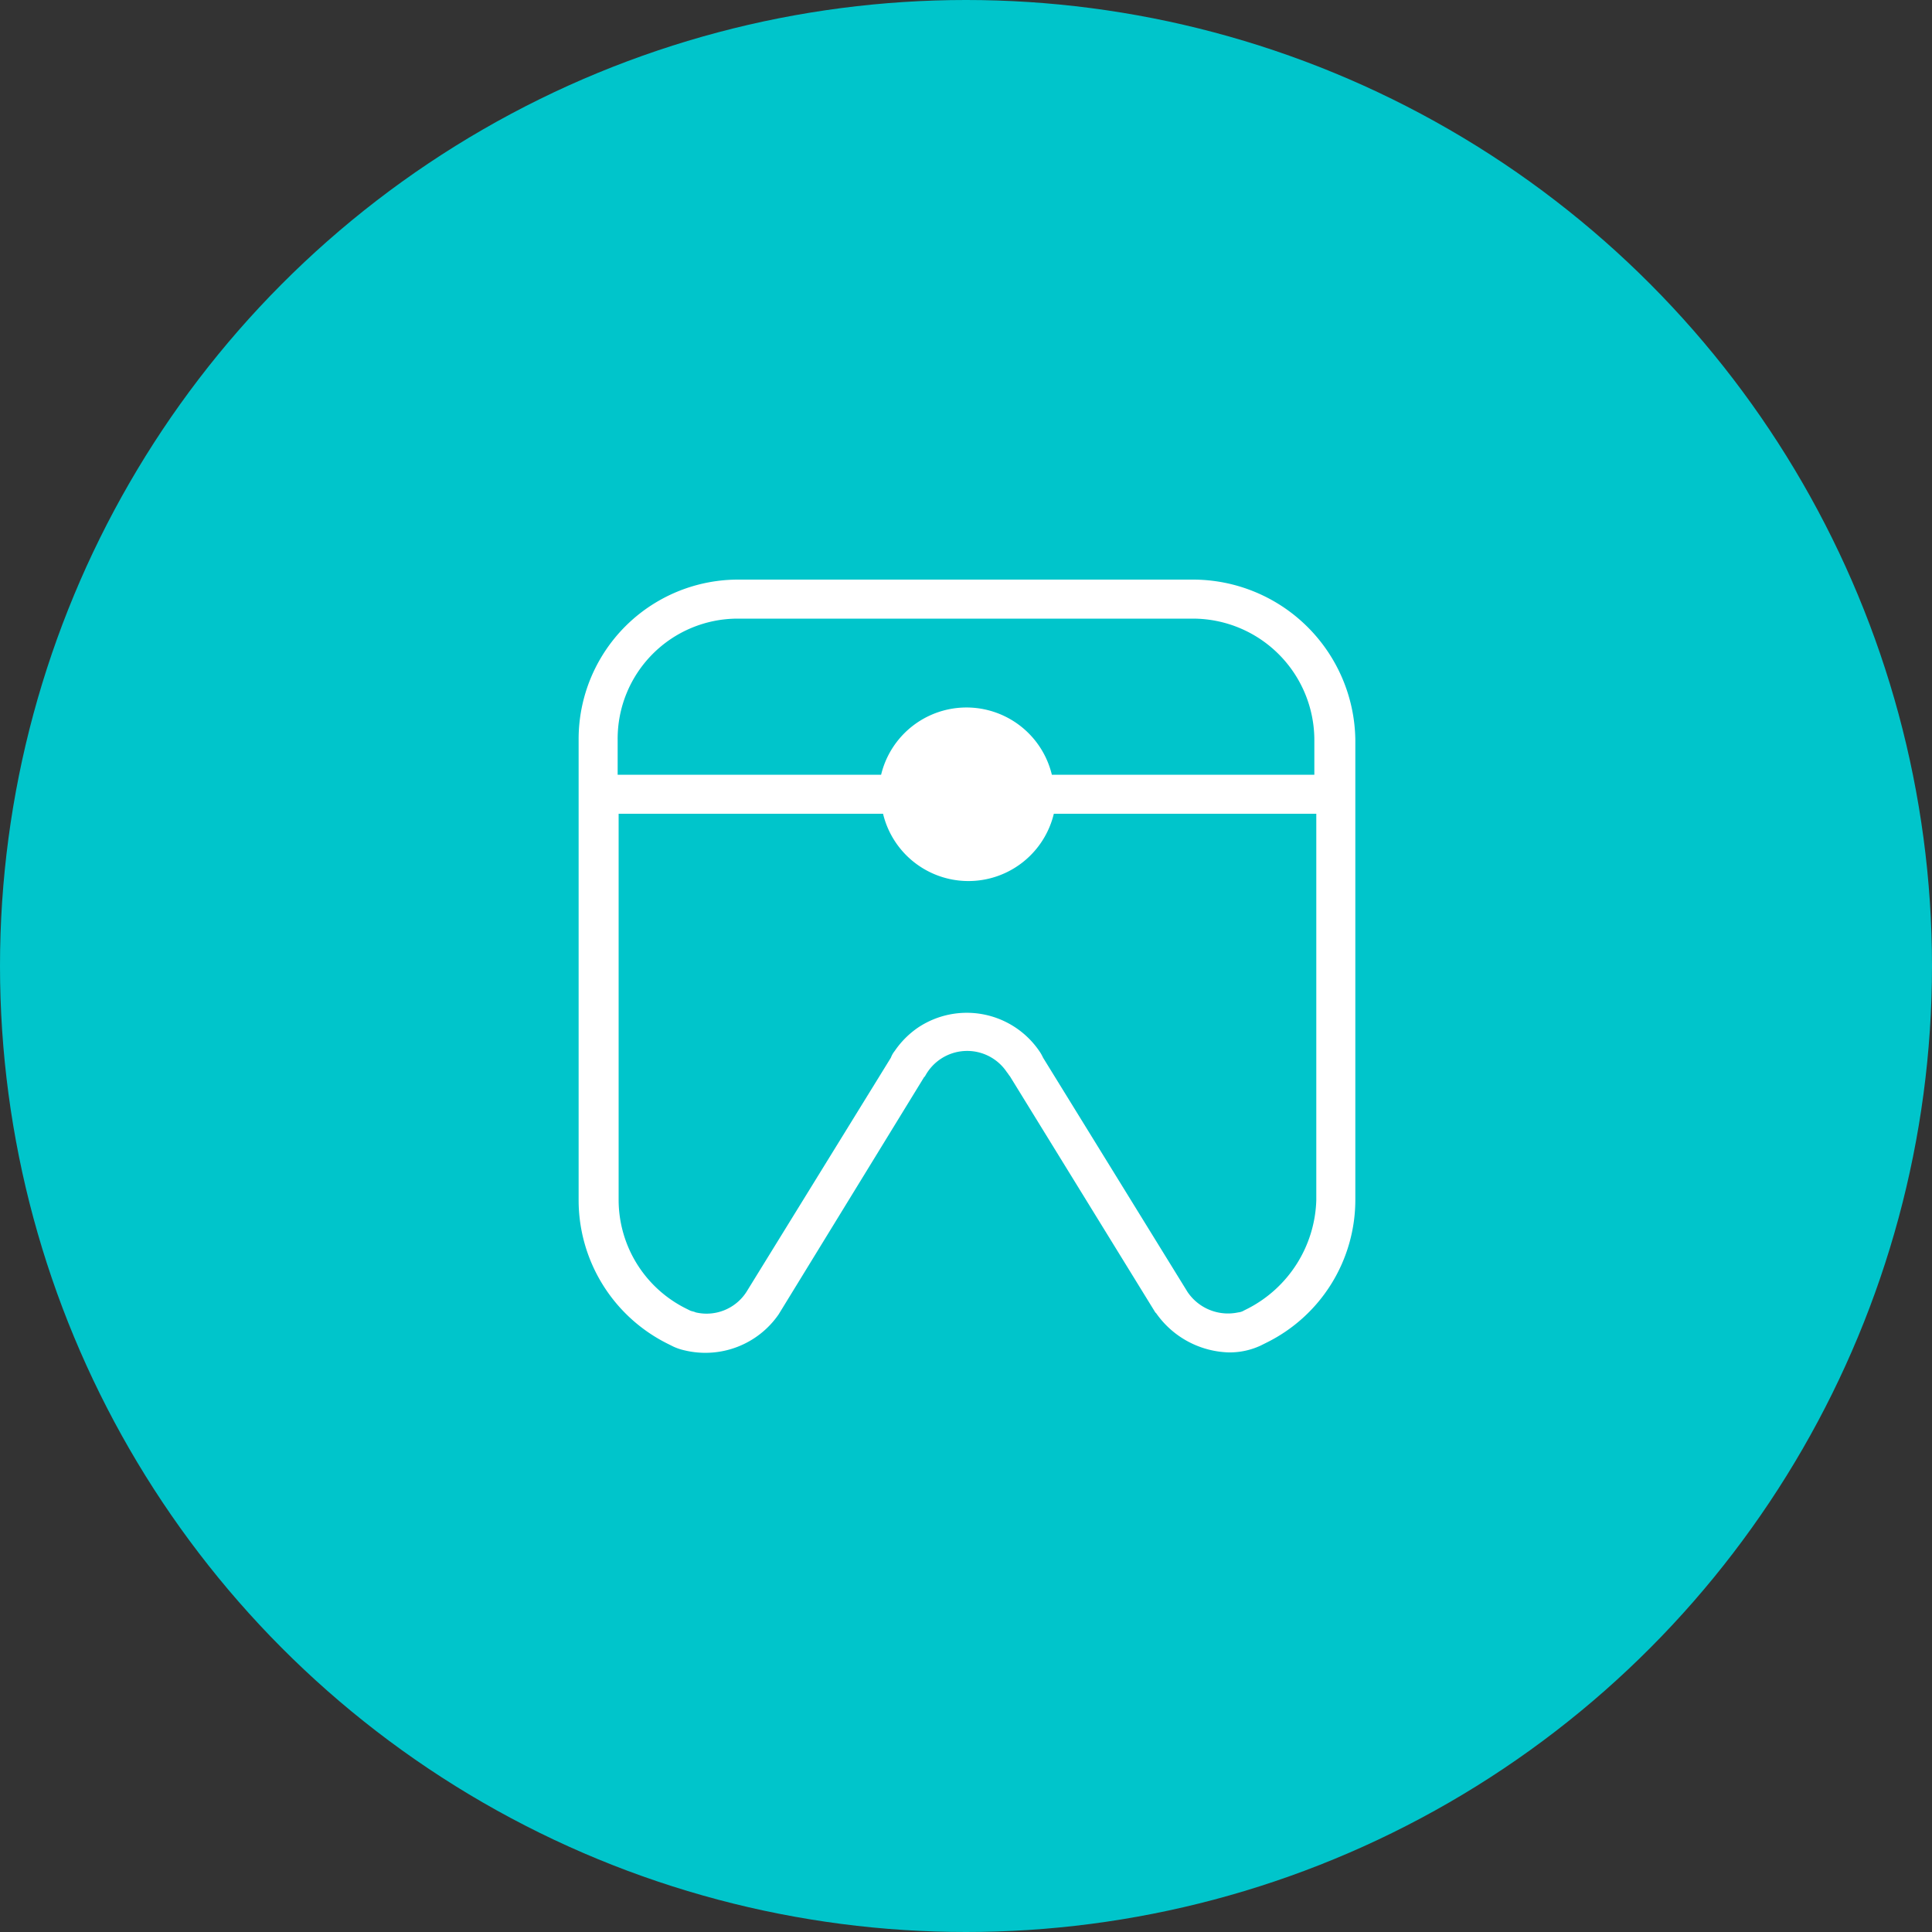
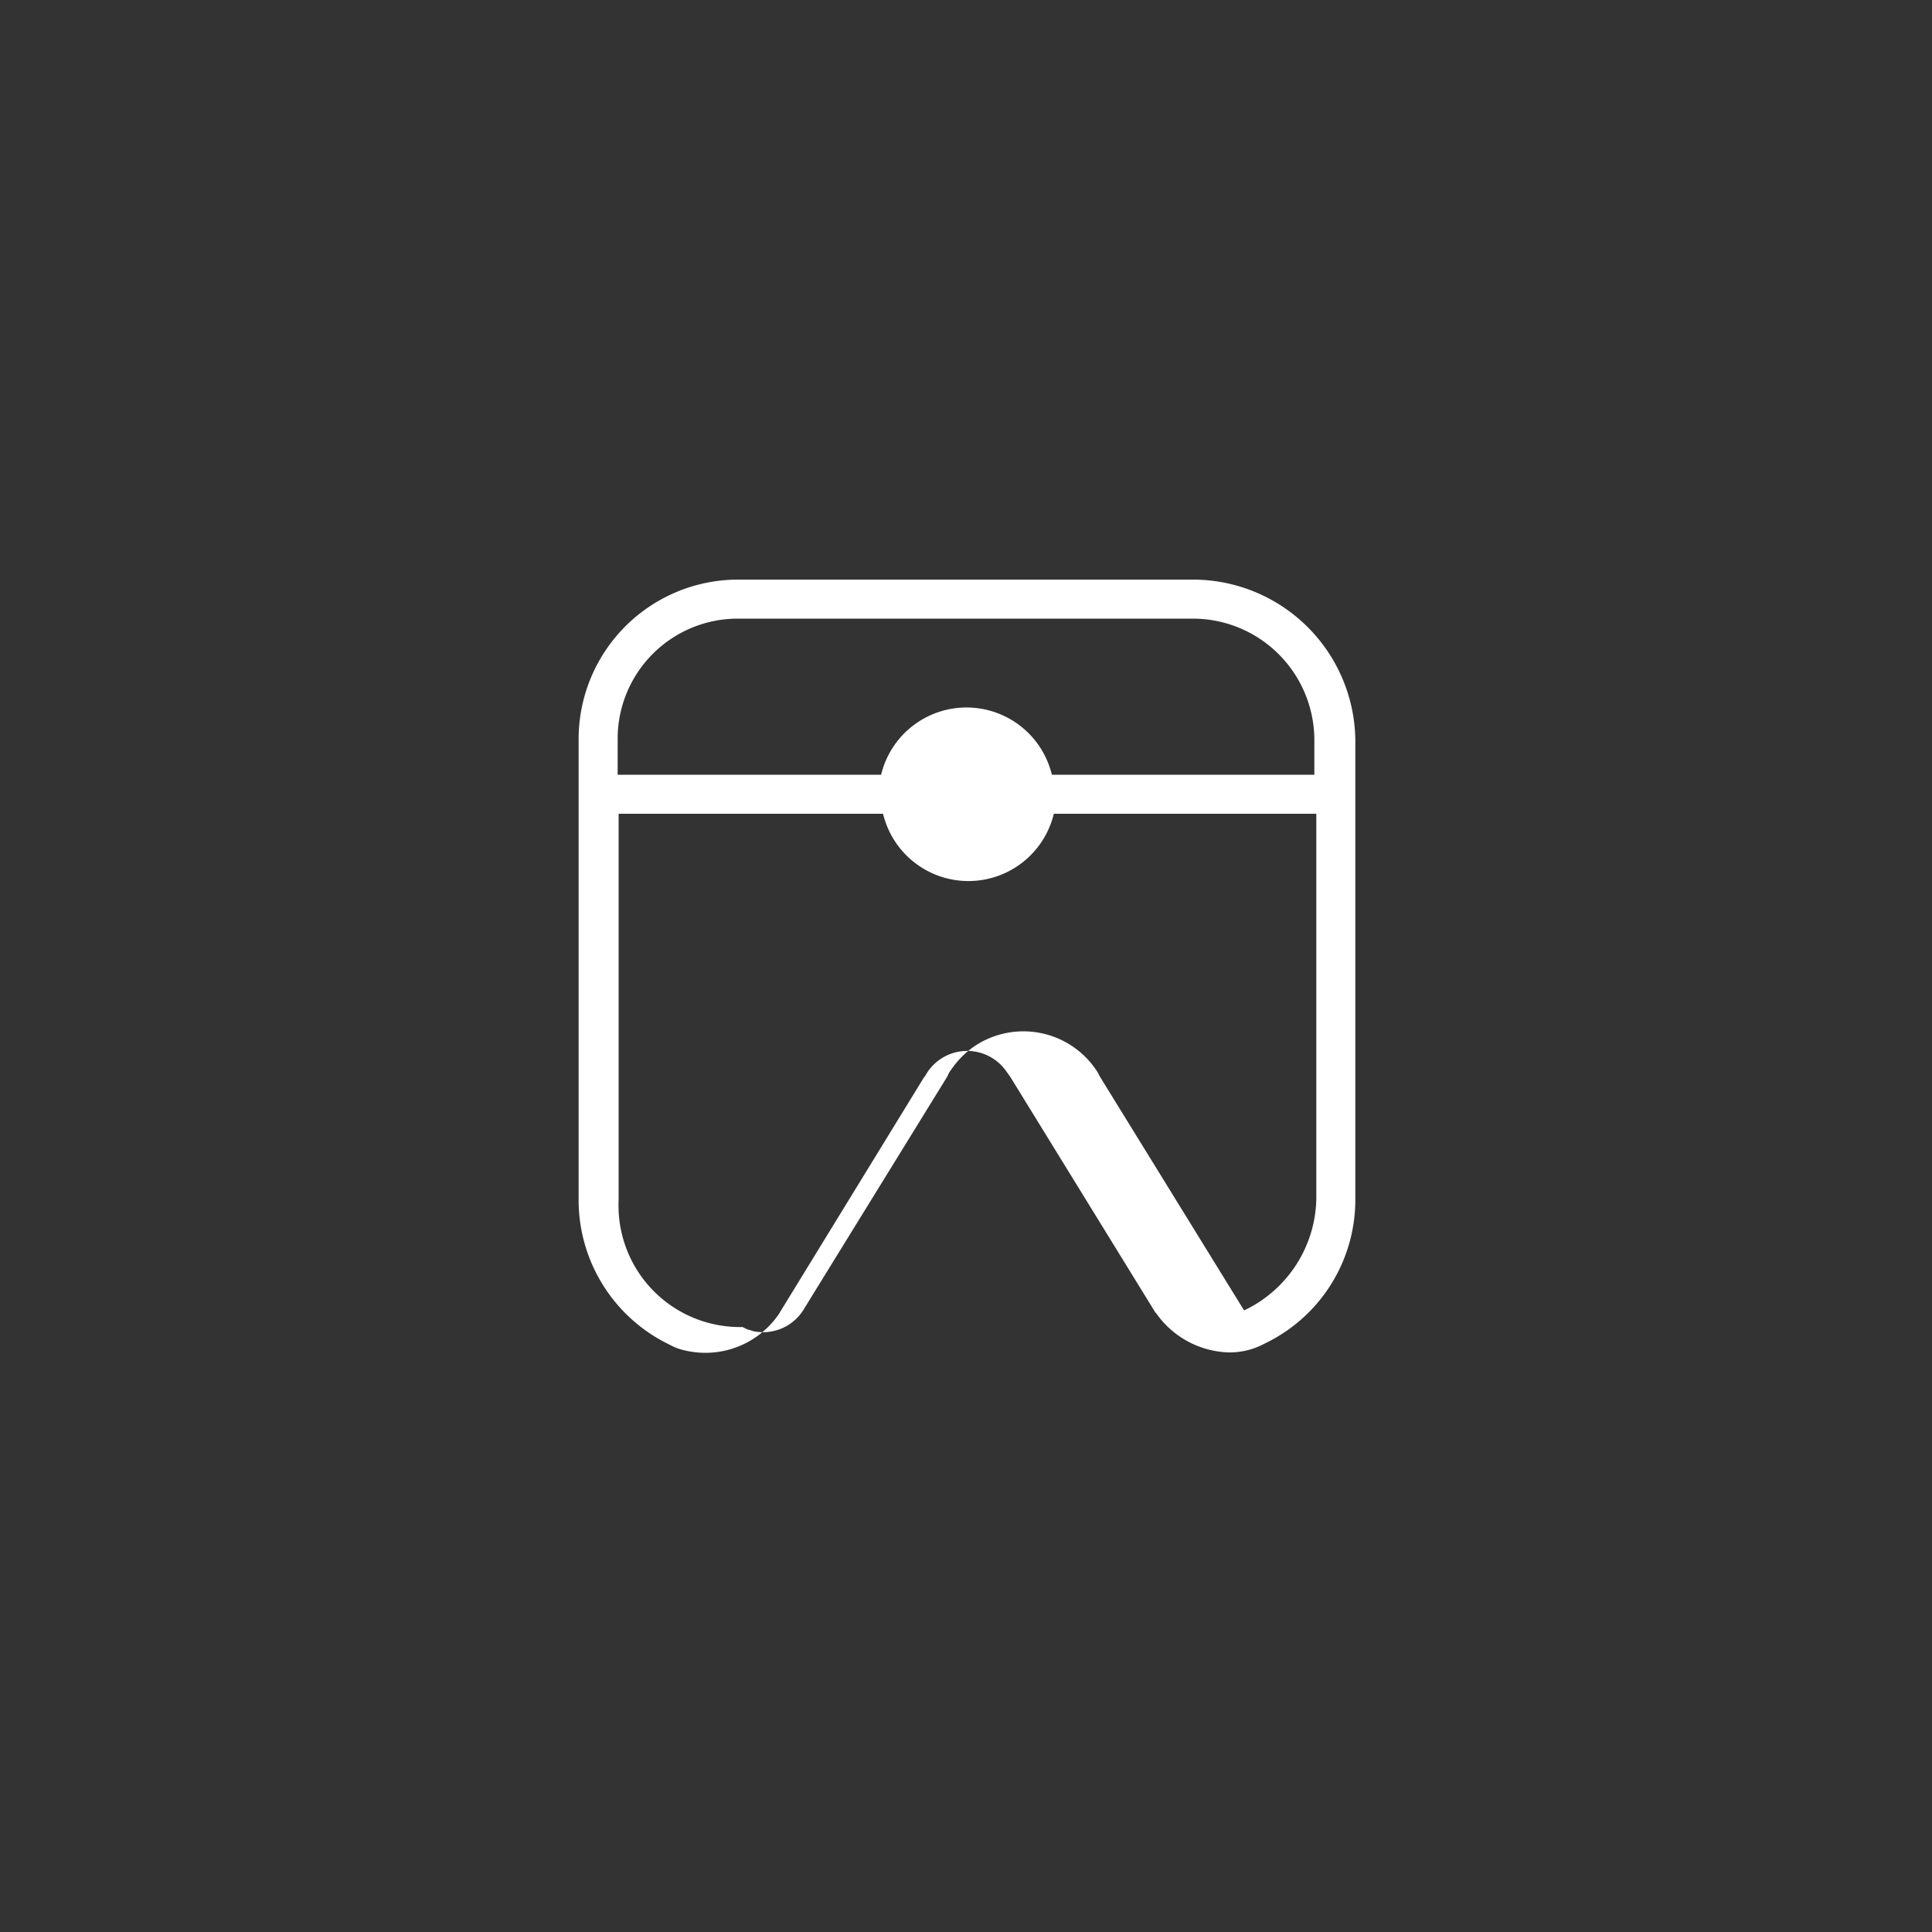
<svg xmlns="http://www.w3.org/2000/svg" id="Layer_1" data-name="Layer 1" viewBox="0 0 198 198">
  <rect x="0" y="0" width="198" height="198" fill="#333333" stroke="none" />
  <defs>
    <style>.cls-1{fill:#00c5cb;}.cls-2{fill:#fff;}.cls-3{fill:none;}</style>
  </defs>
-   <circle class="cls-1" cx="99" cy="99" r="99" />
-   <path class="cls-2" d="M122.3,59.4H75.7A16.35,16.35,0,0,0,59.3,75.8V123a16.44,16.44,0,0,0,9.1,14.7l.6.3a5.64,5.64,0,0,0,1.2.4,9.12,9.12,0,0,0,9.6-3.7l14.9-24.3.1-.1a4.89,4.89,0,0,1,8.4-.4c.1.1.2.3.3.4l14.9,24.2.1.1a9.42,9.42,0,0,0,7.4,4,7.54,7.54,0,0,0,3.3-.7l.6-.3a16.33,16.33,0,0,0,9.1-14.7V75.8A16.65,16.65,0,0,0,122.3,59.4Zm-46.7,4h46.7a12.46,12.46,0,0,1,12.4,12.4v3.6H107.8a9,9,0,0,0-17.5,0h-27V75.8A12.31,12.31,0,0,1,75.6,63.4Zm52.3,70.7-.4.2a1.42,1.42,0,0,1-.6.2,5,5,0,0,1-5.2-2.1l-14.8-24a4.35,4.35,0,0,0-.4-.7,9,9,0,0,0-12.4-2.4,9.12,9.12,0,0,0-2.4,2.4,2.51,2.51,0,0,0-.4.7l-14.8,24a4.86,4.86,0,0,1-5.2,2.1c-.2-.1-.4-.1-.6-.2l-.4-.2A12.45,12.45,0,0,1,63.4,123V83.4H90.5a9,9,0,0,0,17.5,0h26.9V123a12.93,12.93,0,0,1-7,11.1Z" />
+   <path class="cls-2" d="M122.3,59.4H75.7A16.35,16.35,0,0,0,59.3,75.8V123a16.44,16.44,0,0,0,9.1,14.7l.6.3a5.64,5.64,0,0,0,1.2.4,9.12,9.12,0,0,0,9.6-3.7l14.9-24.3.1-.1a4.89,4.89,0,0,1,8.4-.4c.1.1.2.3.3.4l14.9,24.2.1.1a9.42,9.42,0,0,0,7.4,4,7.54,7.54,0,0,0,3.3-.7l.6-.3a16.33,16.33,0,0,0,9.1-14.7V75.8A16.65,16.65,0,0,0,122.3,59.4Zm-46.7,4h46.7a12.46,12.46,0,0,1,12.4,12.4v3.6H107.8a9,9,0,0,0-17.5,0h-27V75.8A12.31,12.31,0,0,1,75.6,63.4Zm52.3,70.7-.4.2l-14.8-24a4.35,4.35,0,0,0-.4-.7,9,9,0,0,0-12.4-2.4,9.12,9.12,0,0,0-2.4,2.4,2.51,2.51,0,0,0-.4.7l-14.8,24a4.86,4.86,0,0,1-5.2,2.1c-.2-.1-.4-.1-.6-.2l-.4-.2A12.45,12.45,0,0,1,63.4,123V83.4H90.5a9,9,0,0,0,17.5,0h26.9V123a12.93,12.93,0,0,1-7,11.1Z" />
  <rect class="cls-3" width="198" height="198" />
</svg>